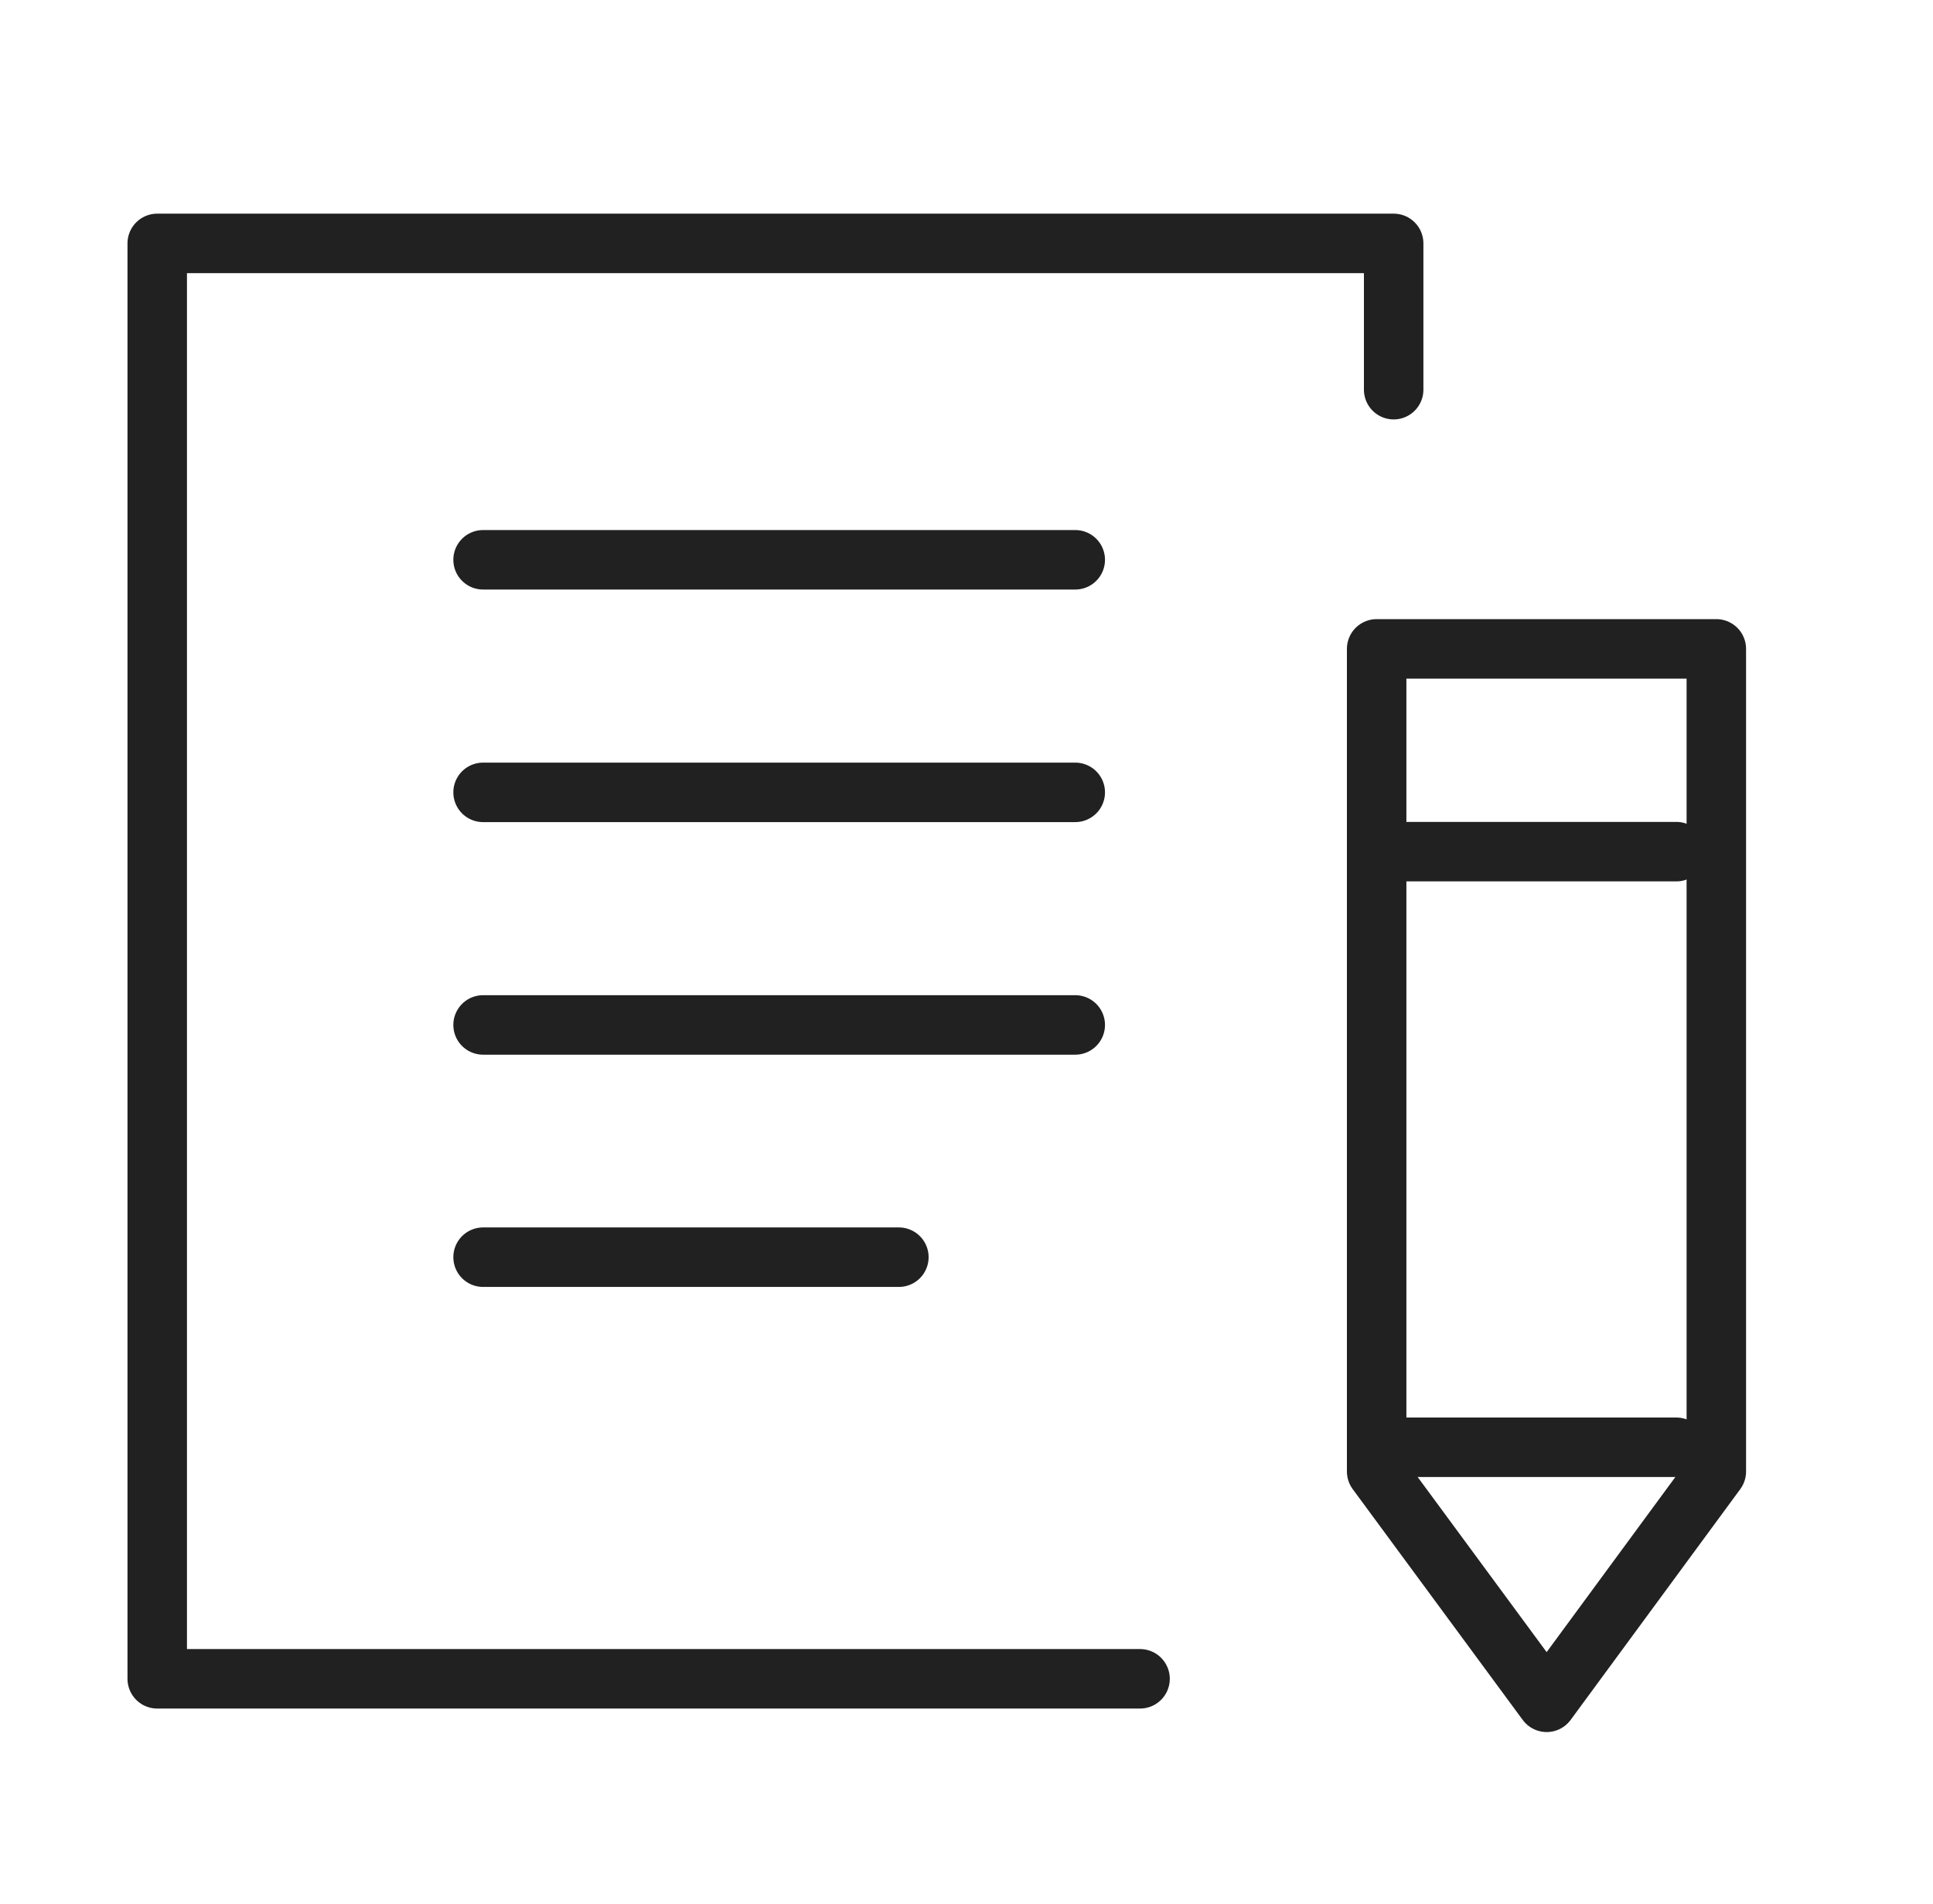
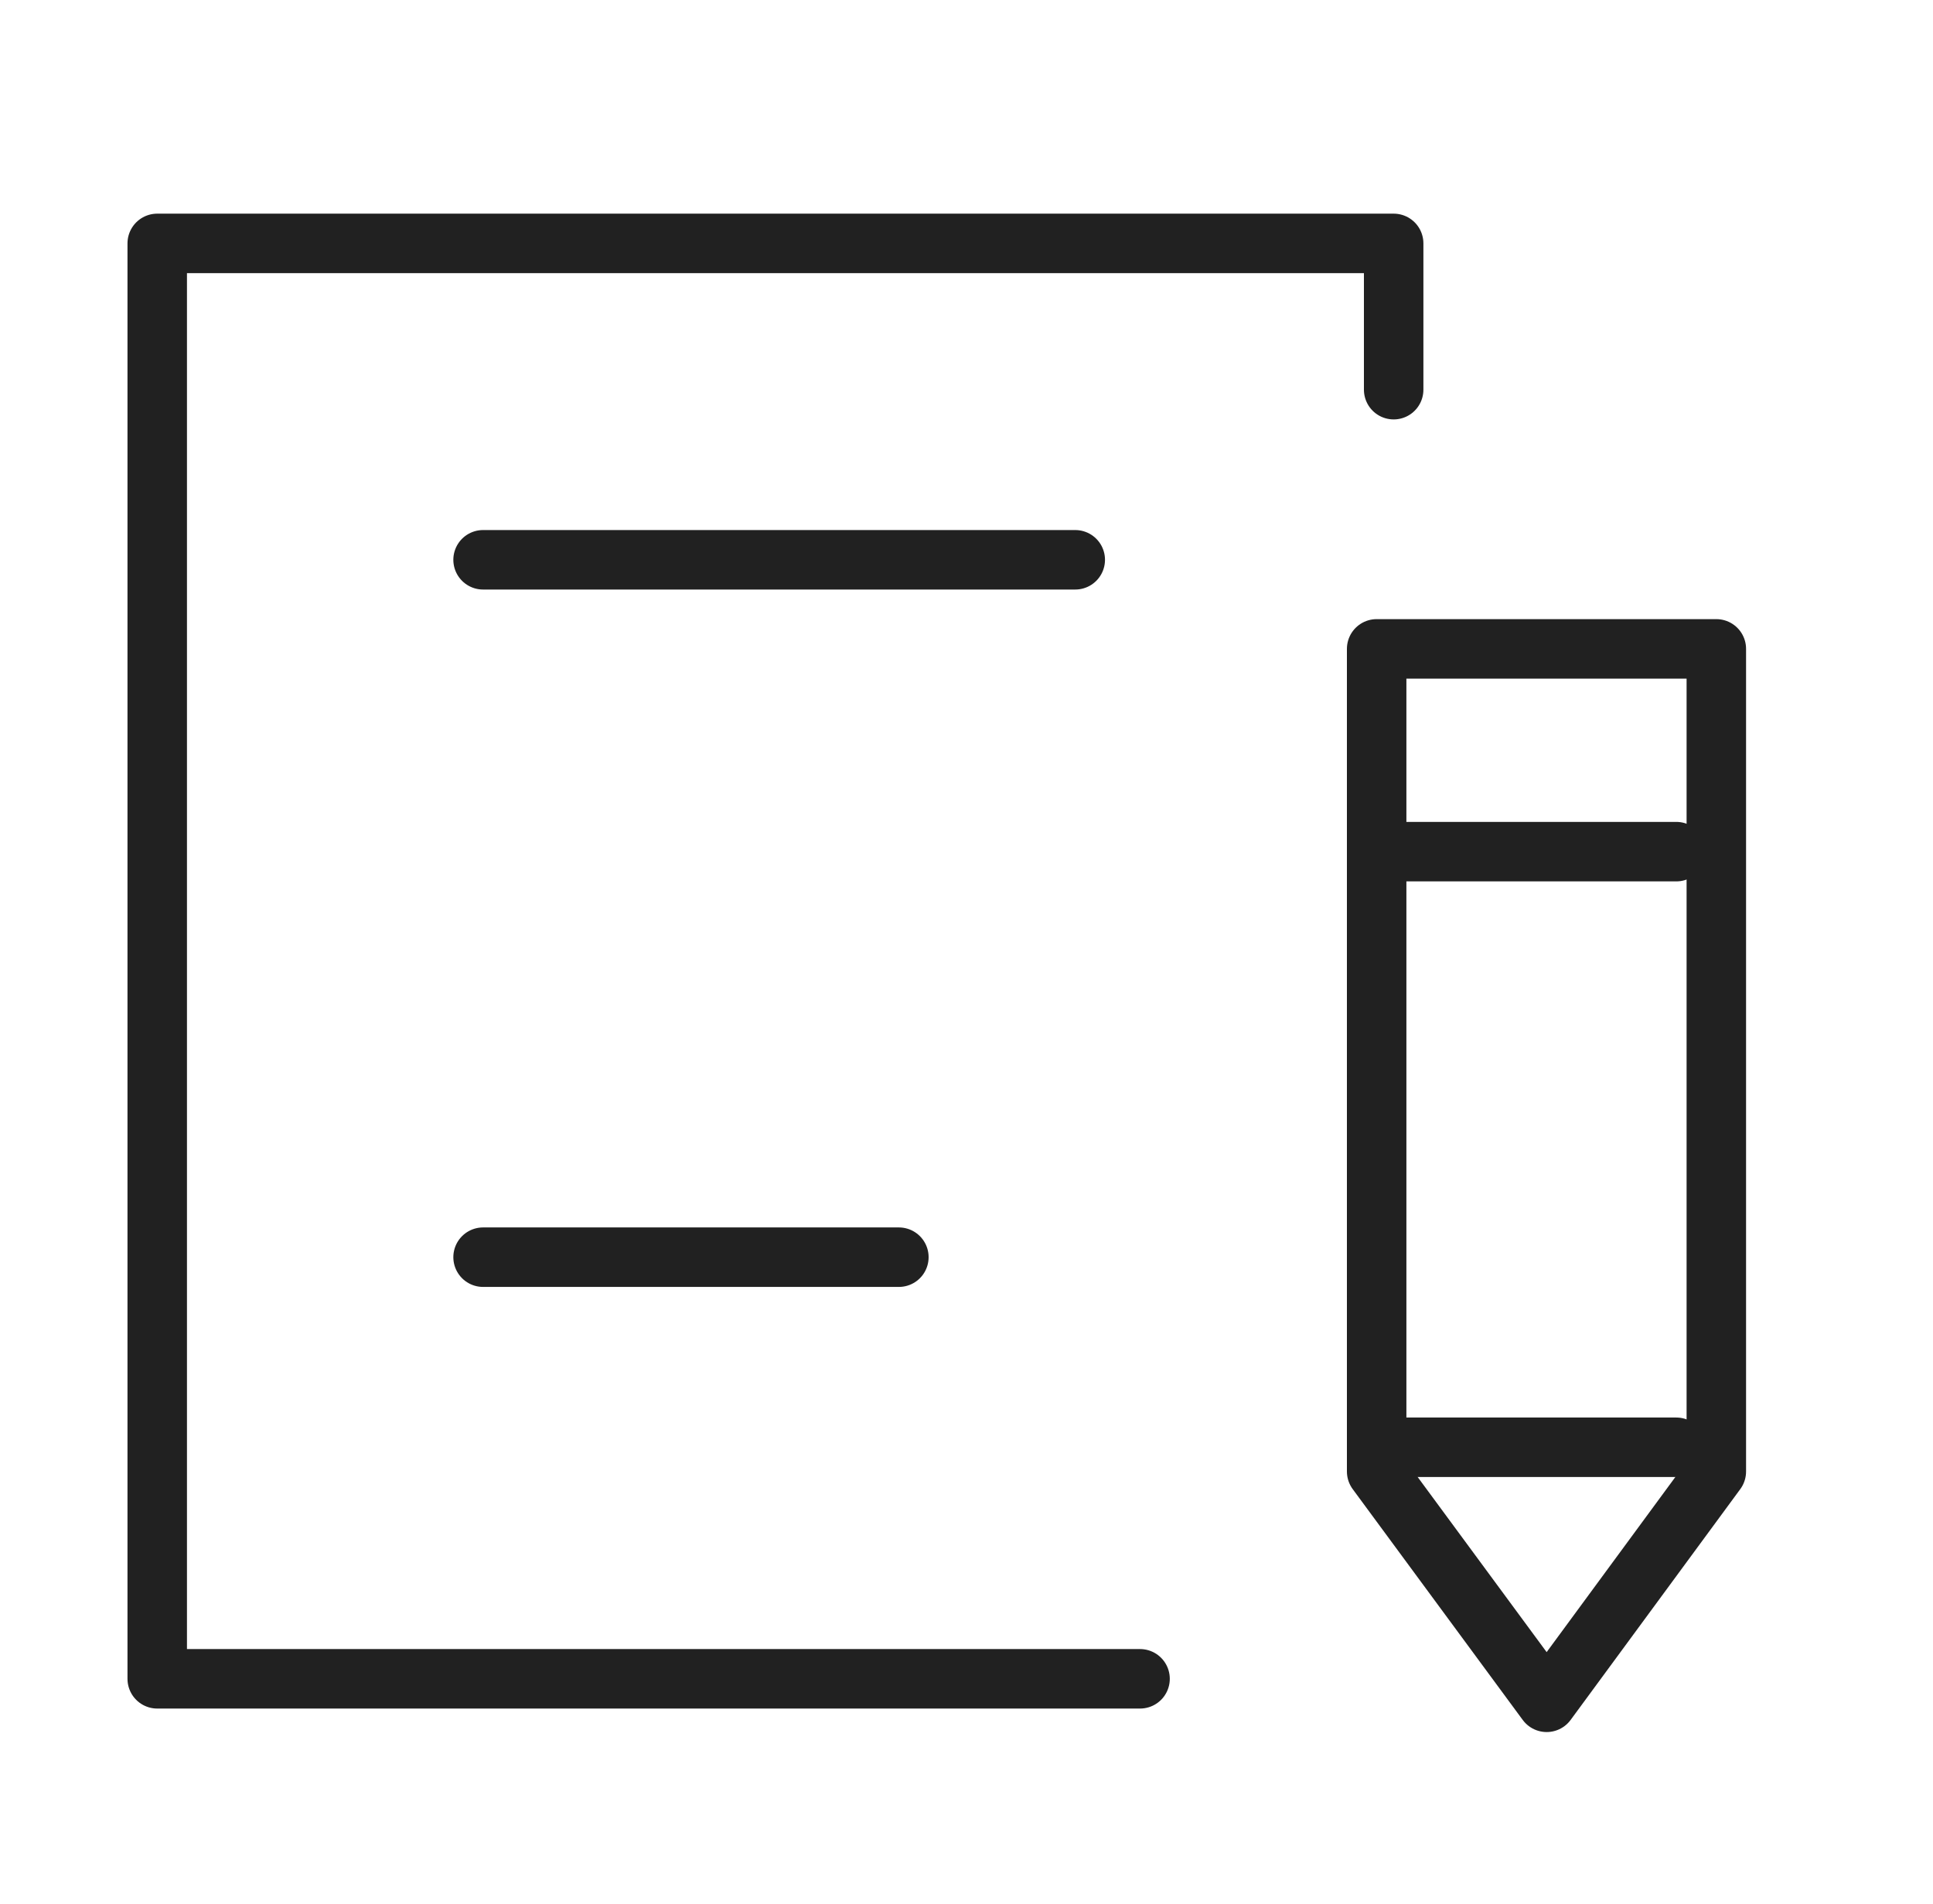
<svg xmlns="http://www.w3.org/2000/svg" width="65" height="64" viewBox="0 0 65 64" fill="none">
  <path d="M16.244 18.82H36.157" stroke="#212121" stroke-width="2" stroke-linecap="round" stroke-linejoin="round" />
-   <path d="M16.244 26.639H36.157" stroke="#212121" stroke-width="2" stroke-linecap="round" stroke-linejoin="round" />
-   <path d="M16.244 34.458H36.157" stroke="#212121" stroke-width="2" stroke-linecap="round" stroke-linejoin="round" />
  <path d="M16.244 42.266H30.226" stroke="#212121" stroke-width="2" stroke-linecap="round" stroke-linejoin="round" />
  <path d="M38.336 56.441H5.287V8.183H46.864V13.101" stroke="#212121" stroke-width="2" stroke-linecap="round" stroke-linejoin="round" />
  <path d="M57.714 49.471L52.009 57.231L46.292 49.471V21.815H57.714V49.471Z" stroke="#212121" stroke-width="2" stroke-linecap="round" stroke-linejoin="round" />
  <path d="M46.864 28.632H56.368" stroke="#212121" stroke-width="2" stroke-linecap="round" stroke-linejoin="round" />
  <path d="M46.864 48.657H56.368" stroke="#212121" stroke-width="2" stroke-linecap="round" stroke-linejoin="round" />
</svg>